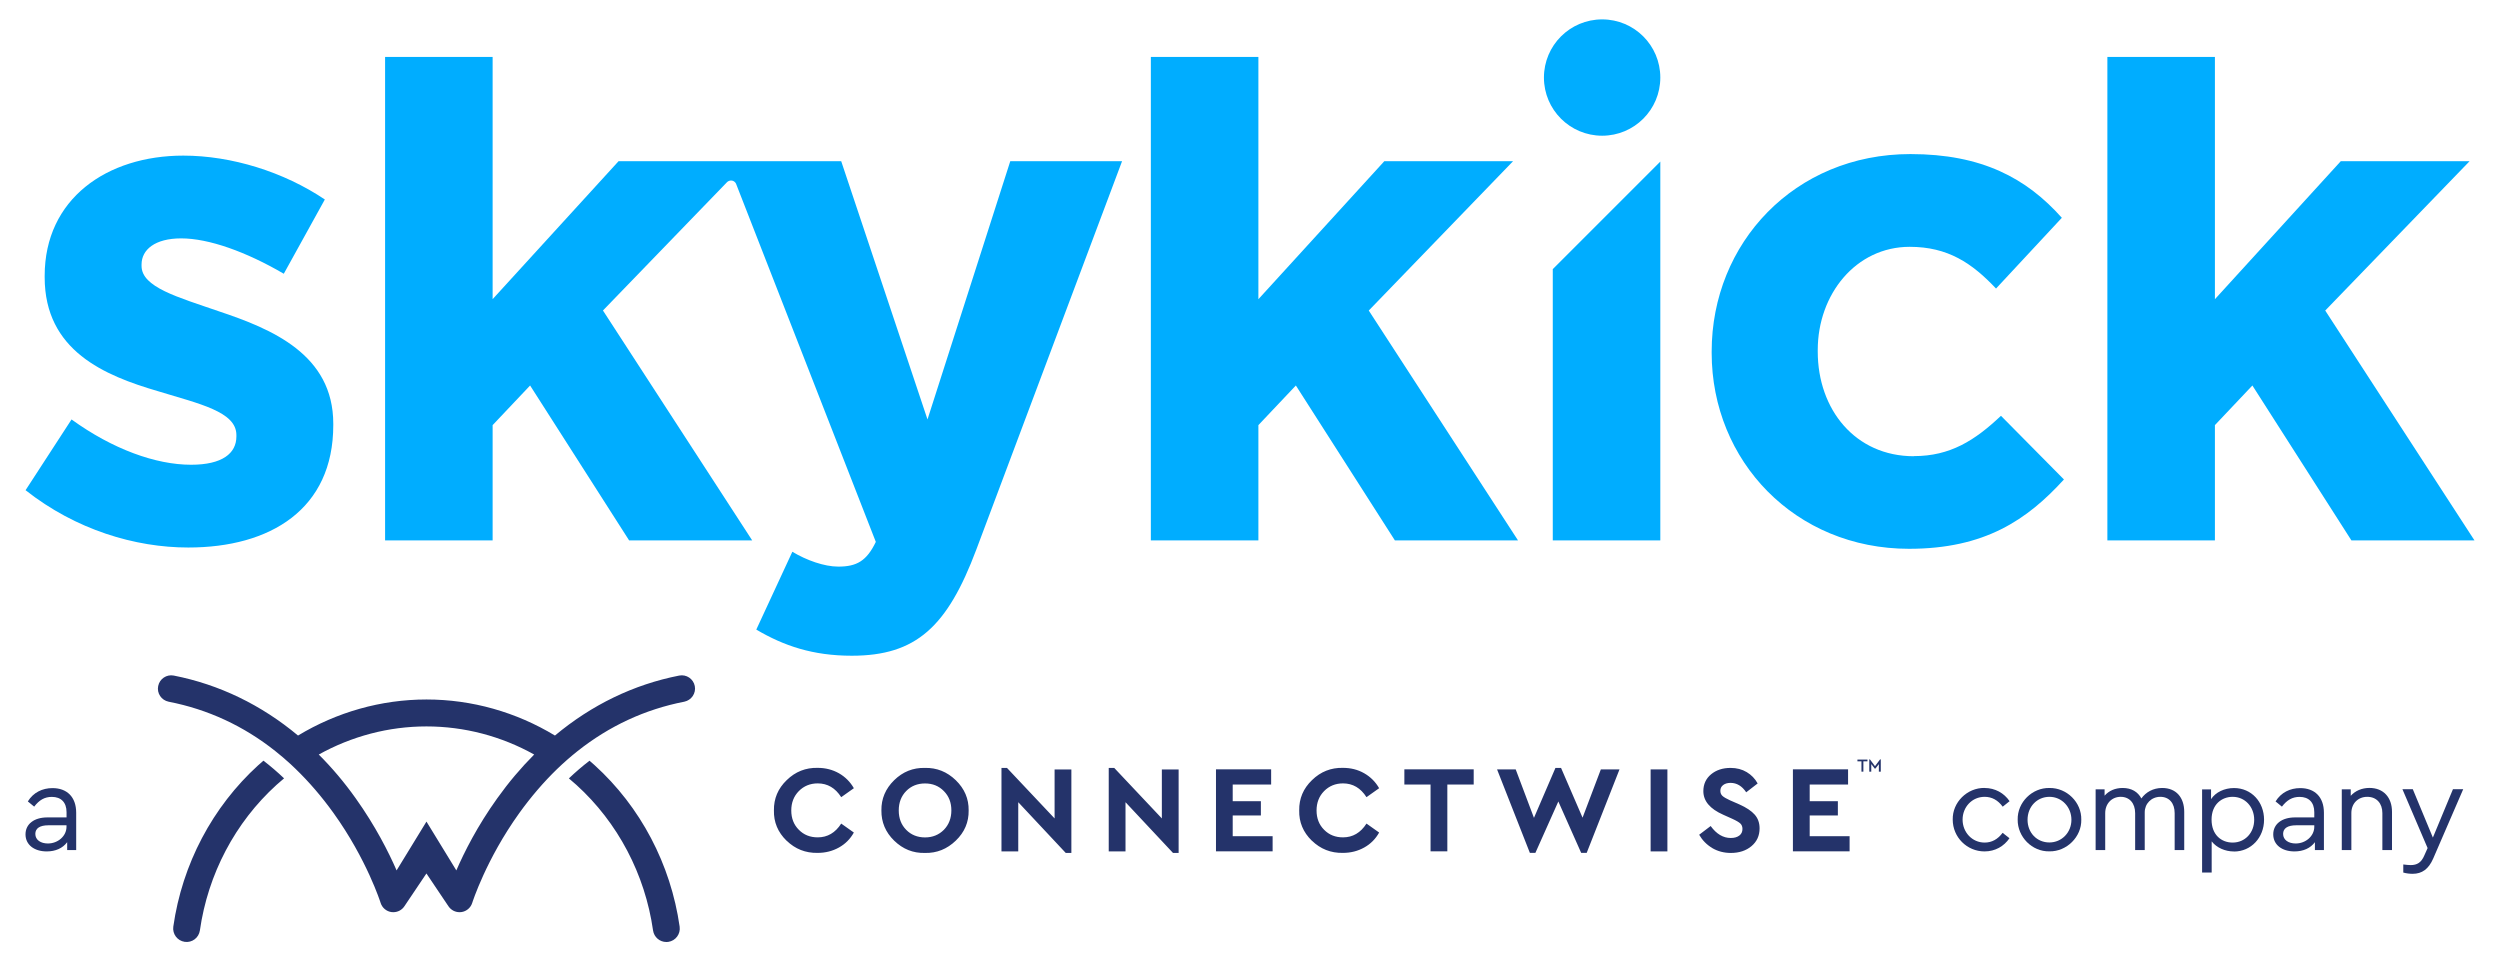
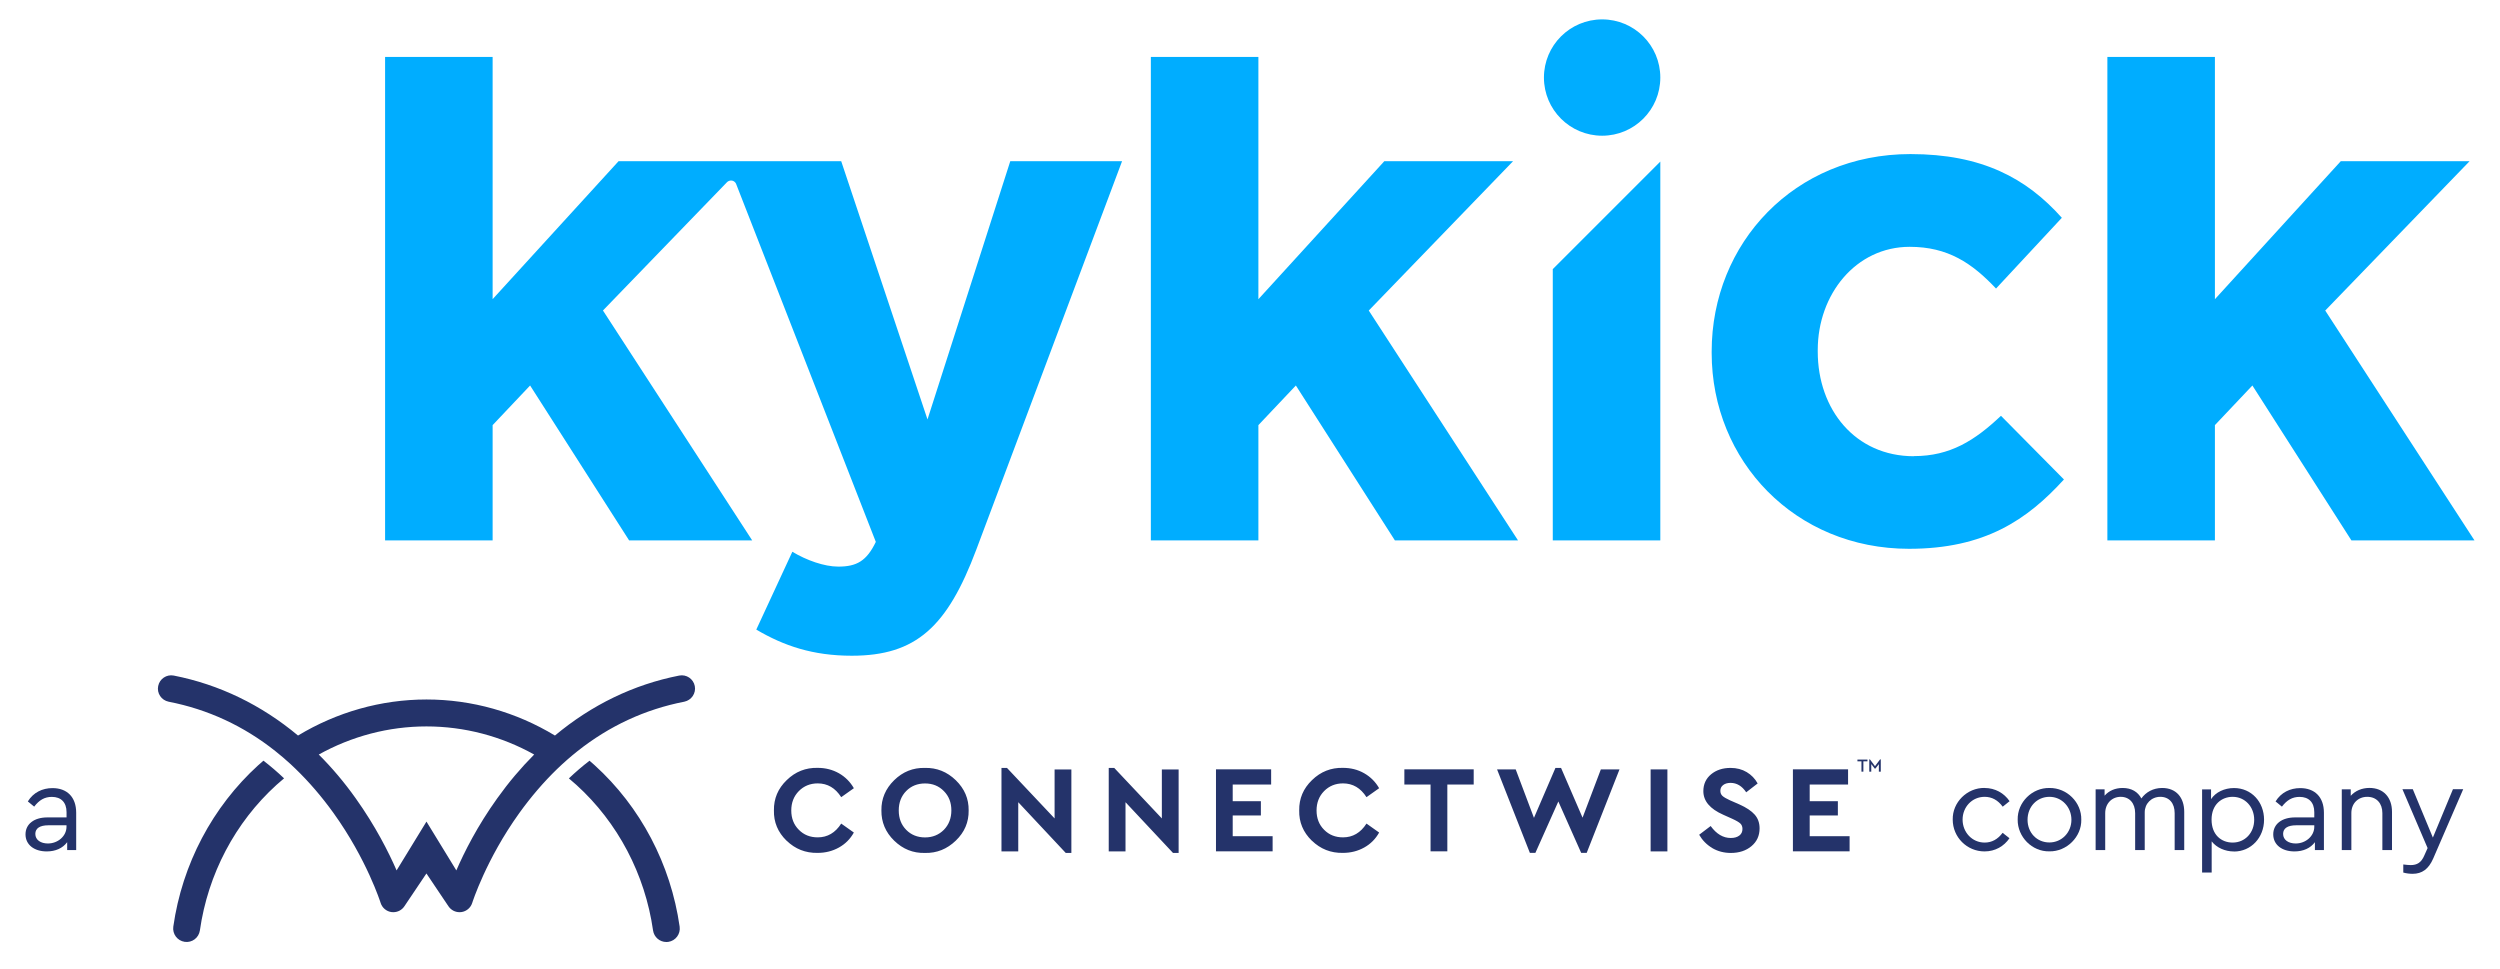
<svg xmlns="http://www.w3.org/2000/svg" id="Layer_1" data-name="Layer 1" viewBox="0 0 441 171">
  <defs>
    <style> .cls-1 { fill: #24336a; } .cls-2 { fill: #00adff; } </style>
  </defs>
  <g>
-     <path class="cls-2" d="M38.57,54.9c-7.24-2.5-13.6-4.24-13.6-7.99v-.25c0-2.62,2.37-4.61,6.99-4.61,4.87,0,11.48,2.37,18.1,6.24l7.24-13.1c-7.24-4.87-16.47-7.74-24.96-7.74-13.48,0-24.46,7.62-24.46,21.21v.25c0,12.98,10.61,17.35,19.97,20.09,7.36,2.25,13.85,3.62,13.85,7.74v.25c0,2.99-2.5,4.99-7.99,4.99-6.24,0-13.85-2.75-21.09-7.99l-8.11,12.48c8.86,6.99,19.34,10.11,28.7,10.11,14.47,0,25.58-6.74,25.58-21.59v-.25c0-12.23-10.86-16.72-20.22-19.84Z" />
    <polygon class="cls-2" points="266.9 28.44 244.19 28.44 221.98 52.78 221.98 10.04 203.01 10.04 203.01 95.33 221.98 95.33 221.98 74.99 228.59 68 246.06 95.33 267.78 95.33 241.45 54.78 266.9 28.44" />
    <path class="cls-2" d="M337.62,80.48c-10.36,0-16.97-8.24-16.97-18.47v-.25c0-9.86,6.74-18.22,16.22-18.22,6.74,0,10.99,2.87,15.23,7.36l11.61-12.48c-6.24-6.99-14.1-11.24-26.71-11.24-20.46,0-35.06,15.72-35.06,34.82v.25c0,19.09,14.73,34.56,34.81,34.56,13.36,0,20.84-5.11,27.33-12.23l-11.11-11.23c-4.62,4.37-8.98,7.11-15.35,7.11Z" />
    <polygon class="cls-2" points="410.17 54.78 435.63 28.44 412.91 28.44 390.71 52.78 390.71 10.04 371.74 10.04 371.74 95.33 390.71 95.33 390.71 74.99 397.32 68 414.79 95.33 436.5 95.33 410.17 54.78" />
    <polygon class="cls-2" points="273.91 95.33 292.88 95.33 292.88 28.5 273.91 47.47 273.91 95.33" />
    <path class="cls-2" d="M282.62,3.42c-5.67,0-10.27,4.59-10.27,10.26s4.6,10.26,10.27,10.26,10.26-4.59,10.26-10.26-4.59-10.26-10.26-10.26Z" />
    <path class="cls-2" d="M154.5,95.58c-1.62,3.37-3.37,4.37-6.62,4.37-2.49,0-5.62-1.12-8.11-2.62l-6.36,13.73c4.87,2.87,9.98,4.61,16.85,4.61,11.36,0,16.85-5.12,21.96-18.72l25.71-68.51h-19.72l-14.6,45.55-15.22-45.55h-39.28l-22.21,24.33V10.04h-18.97v85.29h18.97v-20.34l6.61-6.99,17.47,27.33h21.71l-26.33-40.56,21.92-22.67c.23-.2.54-.3.87-.24.31.07.55.27.68.53l24.66,63.19Z" />
  </g>
  <g>
    <g>
      <path class="cls-1" d="M326.27,150.19v-2.68h-7.04v-3.66h4.97v-2.52h-4.97v-2.94h6.77v-2.68h-9.73v14.47h10ZM302.04,149.6c.97.57,2.07.86,3.28.86,1.47,0,2.69-.4,3.64-1.2s1.43-1.84,1.43-3.14c0-.97-.29-1.77-.86-2.42s-1.47-1.25-2.72-1.81l-1.65-.72c-.64-.29-1.08-.55-1.33-.78-.24-.23-.36-.52-.36-.89,0-.44.17-.78.51-1.03.33-.25.77-.37,1.29-.37,1.09,0,2.02.55,2.76,1.66l2.02-1.56c-.47-.85-1.11-1.51-1.93-2-.82-.49-1.77-.74-2.85-.74-1.39,0-2.53.38-3.44,1.13-.9.75-1.36,1.74-1.36,2.97,0,1.74,1.17,3.13,3.51,4.16l1.56.7c.73.33,1.22.62,1.46.85s.37.55.37.95c0,.5-.18.89-.55,1.17s-.87.43-1.51.43c-1.35,0-2.53-.7-3.55-2.11l-2.03,1.54c.57.98,1.34,1.77,2.31,2.34h0ZM294.13,150.19v-14.47h-2.96v14.47h2.96ZM279.16,144.23l-3.79-8.77h-.99l-3.79,8.81-3.22-8.55h-3.29l5.79,14.73h.97l4.05-9.07,4.03,9.07h.97l5.79-14.73h-3.29l-3.22,8.5ZM255.31,150.19v-11.8h4.65v-2.68h-12.23v2.68h4.62v11.79h2.96ZM231.41,148.29c1.53,1.48,3.35,2.2,5.47,2.16,1.39,0,2.64-.32,3.77-.95s2-1.51,2.63-2.64l-2.23-1.58c-1.04,1.62-2.42,2.43-4.14,2.43-1.35,0-2.46-.44-3.34-1.34-.89-.89-1.33-2.03-1.33-3.4s.44-2.51,1.33-3.42c.89-.9,2-1.36,3.34-1.36,1.73,0,3.1.81,4.14,2.43l2.23-1.58c-.64-1.12-1.52-2-2.64-2.64s-2.37-.95-3.74-.95c-2.11-.05-3.93.67-5.46,2.16-1.54,1.48-2.29,3.26-2.26,5.34-.05,2.07.7,3.86,2.22,5.34ZM224.49,150.19v-2.68h-7.04v-3.66h4.97v-2.52h-4.97v-2.94h6.78v-2.68h-9.73v14.47h9.99ZM204.94,144.36l-8.39-8.9h-.97v14.73h2.96v-8.68l8.38,8.95h.99v-14.73h-2.96v8.63h0ZM186.02,144.36l-8.39-8.9h-.97v14.73h2.96v-8.68l8.38,8.95h.99v-14.73h-2.96v8.63h0ZM166.5,146.38c-.89.89-2,1.34-3.32,1.34s-2.45-.44-3.33-1.34-1.31-2.03-1.31-3.42.44-2.53,1.31-3.42,1.99-1.34,3.33-1.34,2.44.45,3.32,1.35c.89.9,1.32,2.03,1.32,3.4s-.44,2.53-1.32,3.43ZM157.73,148.29c1.53,1.49,3.33,2.22,5.42,2.17,2.09.05,3.9-.68,5.45-2.17s2.3-3.26,2.27-5.33c.03-2.06-.73-3.83-2.27-5.33-1.54-1.49-3.36-2.22-5.45-2.17-2.09-.05-3.9.68-5.42,2.17s-2.28,3.27-2.25,5.33c-.02,2.06.72,3.84,2.25,5.33ZM138.75,148.29c1.53,1.48,3.35,2.2,5.47,2.16,1.39,0,2.64-.32,3.77-.95s2-1.51,2.63-2.64l-2.23-1.58c-1.04,1.62-2.42,2.43-4.14,2.43-1.35,0-2.46-.44-3.34-1.34-.89-.89-1.33-2.03-1.33-3.4s.44-2.51,1.33-3.42c.89-.9,2-1.36,3.34-1.36,1.73,0,3.1.81,4.14,2.43l2.23-1.58c-.64-1.12-1.52-2-2.64-2.64-1.12-.63-2.37-.95-3.74-.95-2.11-.05-3.93.67-5.46,2.16-1.54,1.48-2.29,3.26-2.26,5.34-.05,2.07.7,3.86,2.22,5.34ZM94.23,133.1c-5.8-3.24-12.33-4.96-19-4.96s-13.19,1.73-19,4.96c2.33,2.32,4.51,4.9,6.52,7.73,3.48,4.88,5.81,9.5,7.21,12.71l5.27-8.61,5.27,8.61c1.39-3.21,3.71-7.83,7.21-12.71,2.02-2.83,4.2-5.4,6.52-7.73ZM120.71,123.78c-6.93,1.35-13.22,4.28-18.81,8.7-1.25.99-2.46,2.05-3.64,3.19-2.36,2.29-4.58,4.87-6.66,7.76-5.86,8.16-8.27,15.76-8.3,15.84-.27.86-1.01,1.49-1.9,1.62-.11.02-.23.02-.34.02-.78,0-1.5-.38-1.95-1.04l-3.89-5.79-3.89,5.79c-.44.66-1.17,1.04-1.95,1.04-.11,0-.23,0-.34-.02-.89-.13-1.63-.76-1.9-1.62-.02-.07-2.44-7.68-8.3-15.84-2.09-2.91-4.33-5.51-6.71-7.81-.27-.26-.55-.52-.82-.78l-.02-.02c-.89-.82-1.81-1.6-2.74-2.34-5.59-4.43-11.88-7.35-18.81-8.7-1.27-.26-2.1-1.49-1.84-2.76.25-1.27,1.48-2.1,2.75-1.85,8.03,1.58,15.44,5.17,21.92,10.58,6.84-4.13,14.65-6.36,22.66-6.36s15.82,2.22,22.66,6.36c6.48-5.41,13.88-9,21.92-10.58,1.27-.25,2.5.58,2.75,1.85s-.59,2.5-1.85,2.76h0ZM45.58,134.96c-8.1,7.36-13.44,17.48-15.01,28.5-.18,1.29.71,2.49,2.01,2.68s2.49-.71,2.68-2.01c1.42-9.94,6.22-19.05,13.51-25.67.44-.4.89-.78,1.34-1.16-1.18-1.12-2.39-2.16-3.64-3.12-.29.26-.59.51-.88.78ZM119.89,163.47c.18,1.29-.71,2.49-2.01,2.68-.11.02-.23.02-.34.02-1.16,0-2.17-.86-2.34-2.03-1.42-9.94-6.22-19.05-13.51-25.67-.44-.4-.89-.78-1.34-1.16,1.18-1.12,2.39-2.16,3.64-3.12.3.25.59.51.89.78,8.11,7.36,13.44,17.48,15.01,28.5Z" />
      <path class="cls-1" d="M328.36,134.3h-.71v-.31h1.77v.31h-.72v1.82h-.34v-1.82Z" />
      <path class="cls-1" d="M331.77,133.96v2.16h-.34v-1.33l-.61.79h-.12l-.61-.8v1.34h-.35v-2.16h.12l.89,1.19.89-1.19h.12Z" />
    </g>
    <g>
      <g>
        <path class="cls-1" d="M350.07,139c1.87,0,3.45.9,4.42,2.33l-1.21.97c-.86-1.17-1.93-1.74-3.19-1.74-2.22,0-3.89,1.8-3.89,4.02s1.67,4.05,3.89,4.05c1.25,0,2.31-.57,3.17-1.72l1.21.95c-.97,1.43-2.53,2.33-4.4,2.33-3.1,0-5.61-2.51-5.61-5.61-.07-3.06,2.55-5.63,5.61-5.59Z" />
        <path class="cls-1" d="M361.53,139c3.06-.04,5.67,2.53,5.61,5.59.07,3.01-2.57,5.65-5.63,5.59-3.06.07-5.63-2.57-5.59-5.59-.07-3.06,2.55-5.65,5.61-5.59ZM361.53,140.56c-2.2,0-3.87,1.74-3.87,4.05s1.67,4,3.85,4,3.89-1.76,3.89-4-1.69-4.05-3.87-4.05Z" />
        <path class="cls-1" d="M385.3,149.95h-1.69v-6.51c0-1.74-.95-2.88-2.53-2.88s-2.75,1.21-2.75,2.73v6.66h-1.69v-6.51c0-1.74-.99-2.88-2.55-2.88s-2.73,1.19-2.73,2.88v6.51h-1.69v-10.71h1.58v1.12c.77-.88,1.87-1.36,3.19-1.36,1.56,0,2.68.68,3.3,1.85.79-1.12,2.09-1.85,3.67-1.85,2.46,0,3.89,1.67,3.89,4.22v6.73Z" />
        <path class="cls-1" d="M394.08,150.2c-1.58,0-3.06-.66-3.94-1.78v5.5h-1.69v-14.67h1.58v1.72c.81-1.23,2.37-1.96,4.05-1.96,3.06,0,5.3,2.44,5.3,5.59s-2.29,5.61-5.3,5.61ZM393.84,140.56c-1.91,0-3.72,1.32-3.72,4.02s1.74,4.05,3.72,4.05c2.18,0,3.8-1.72,3.8-4.02s-1.63-4.05-3.8-4.05Z" />
        <path class="cls-1" d="M409.93,149.95h-1.58v-1.39c-.79,1.06-2.04,1.63-3.61,1.63-2.2,0-3.74-1.17-3.74-3.01s1.54-2.99,3.85-2.99h3.39v-.92c0-1.76-.99-2.7-2.59-2.7-1.3,0-2.24.57-3.12,1.72l-1.12-.92c.97-1.58,2.57-2.35,4.35-2.35,2.53,0,4.18,1.54,4.18,4.35v6.6ZM408.24,145.58h-3.19c-1.5,0-2.31.53-2.31,1.52,0,1.08.97,1.69,2.22,1.69,1.76,0,3.28-1.3,3.28-2.95v-.26Z" />
        <path class="cls-1" d="M421.94,149.95h-1.69v-6.53c0-1.69-1.01-2.86-2.66-2.86s-2.81,1.19-2.81,2.86v6.53h-1.69v-10.71h1.58v1.14c.79-.88,1.96-1.39,3.3-1.39,2.49,0,3.98,1.69,3.98,4.22v6.73Z" />
        <path class="cls-1" d="M434.5,139.24l-5.28,12.2c-.81,1.87-1.98,2.7-3.63,2.7-.55,0-1.1-.07-1.65-.22v-1.43c.55.07.99.11,1.3.11,1.12,0,1.87-.42,2.42-1.72l.57-1.28-4.44-10.38h1.83l3.54,8.53,3.54-8.53h1.8Z" />
      </g>
      <path class="cls-1" d="M13.43,149.95h-1.58v-1.39c-.79,1.06-2.04,1.63-3.61,1.63-2.2,0-3.74-1.17-3.74-3.01s1.54-2.99,3.85-2.99h3.39v-.92c0-1.76-.99-2.7-2.59-2.7-1.3,0-2.24.57-3.12,1.72l-1.12-.92c.97-1.58,2.57-2.35,4.35-2.35,2.53,0,4.18,1.54,4.18,4.35v6.6ZM11.73,145.58h-3.19c-1.5,0-2.31.53-2.31,1.52,0,1.08.97,1.69,2.22,1.69,1.76,0,3.28-1.3,3.28-2.95v-.26Z" />
    </g>
  </g>
</svg>